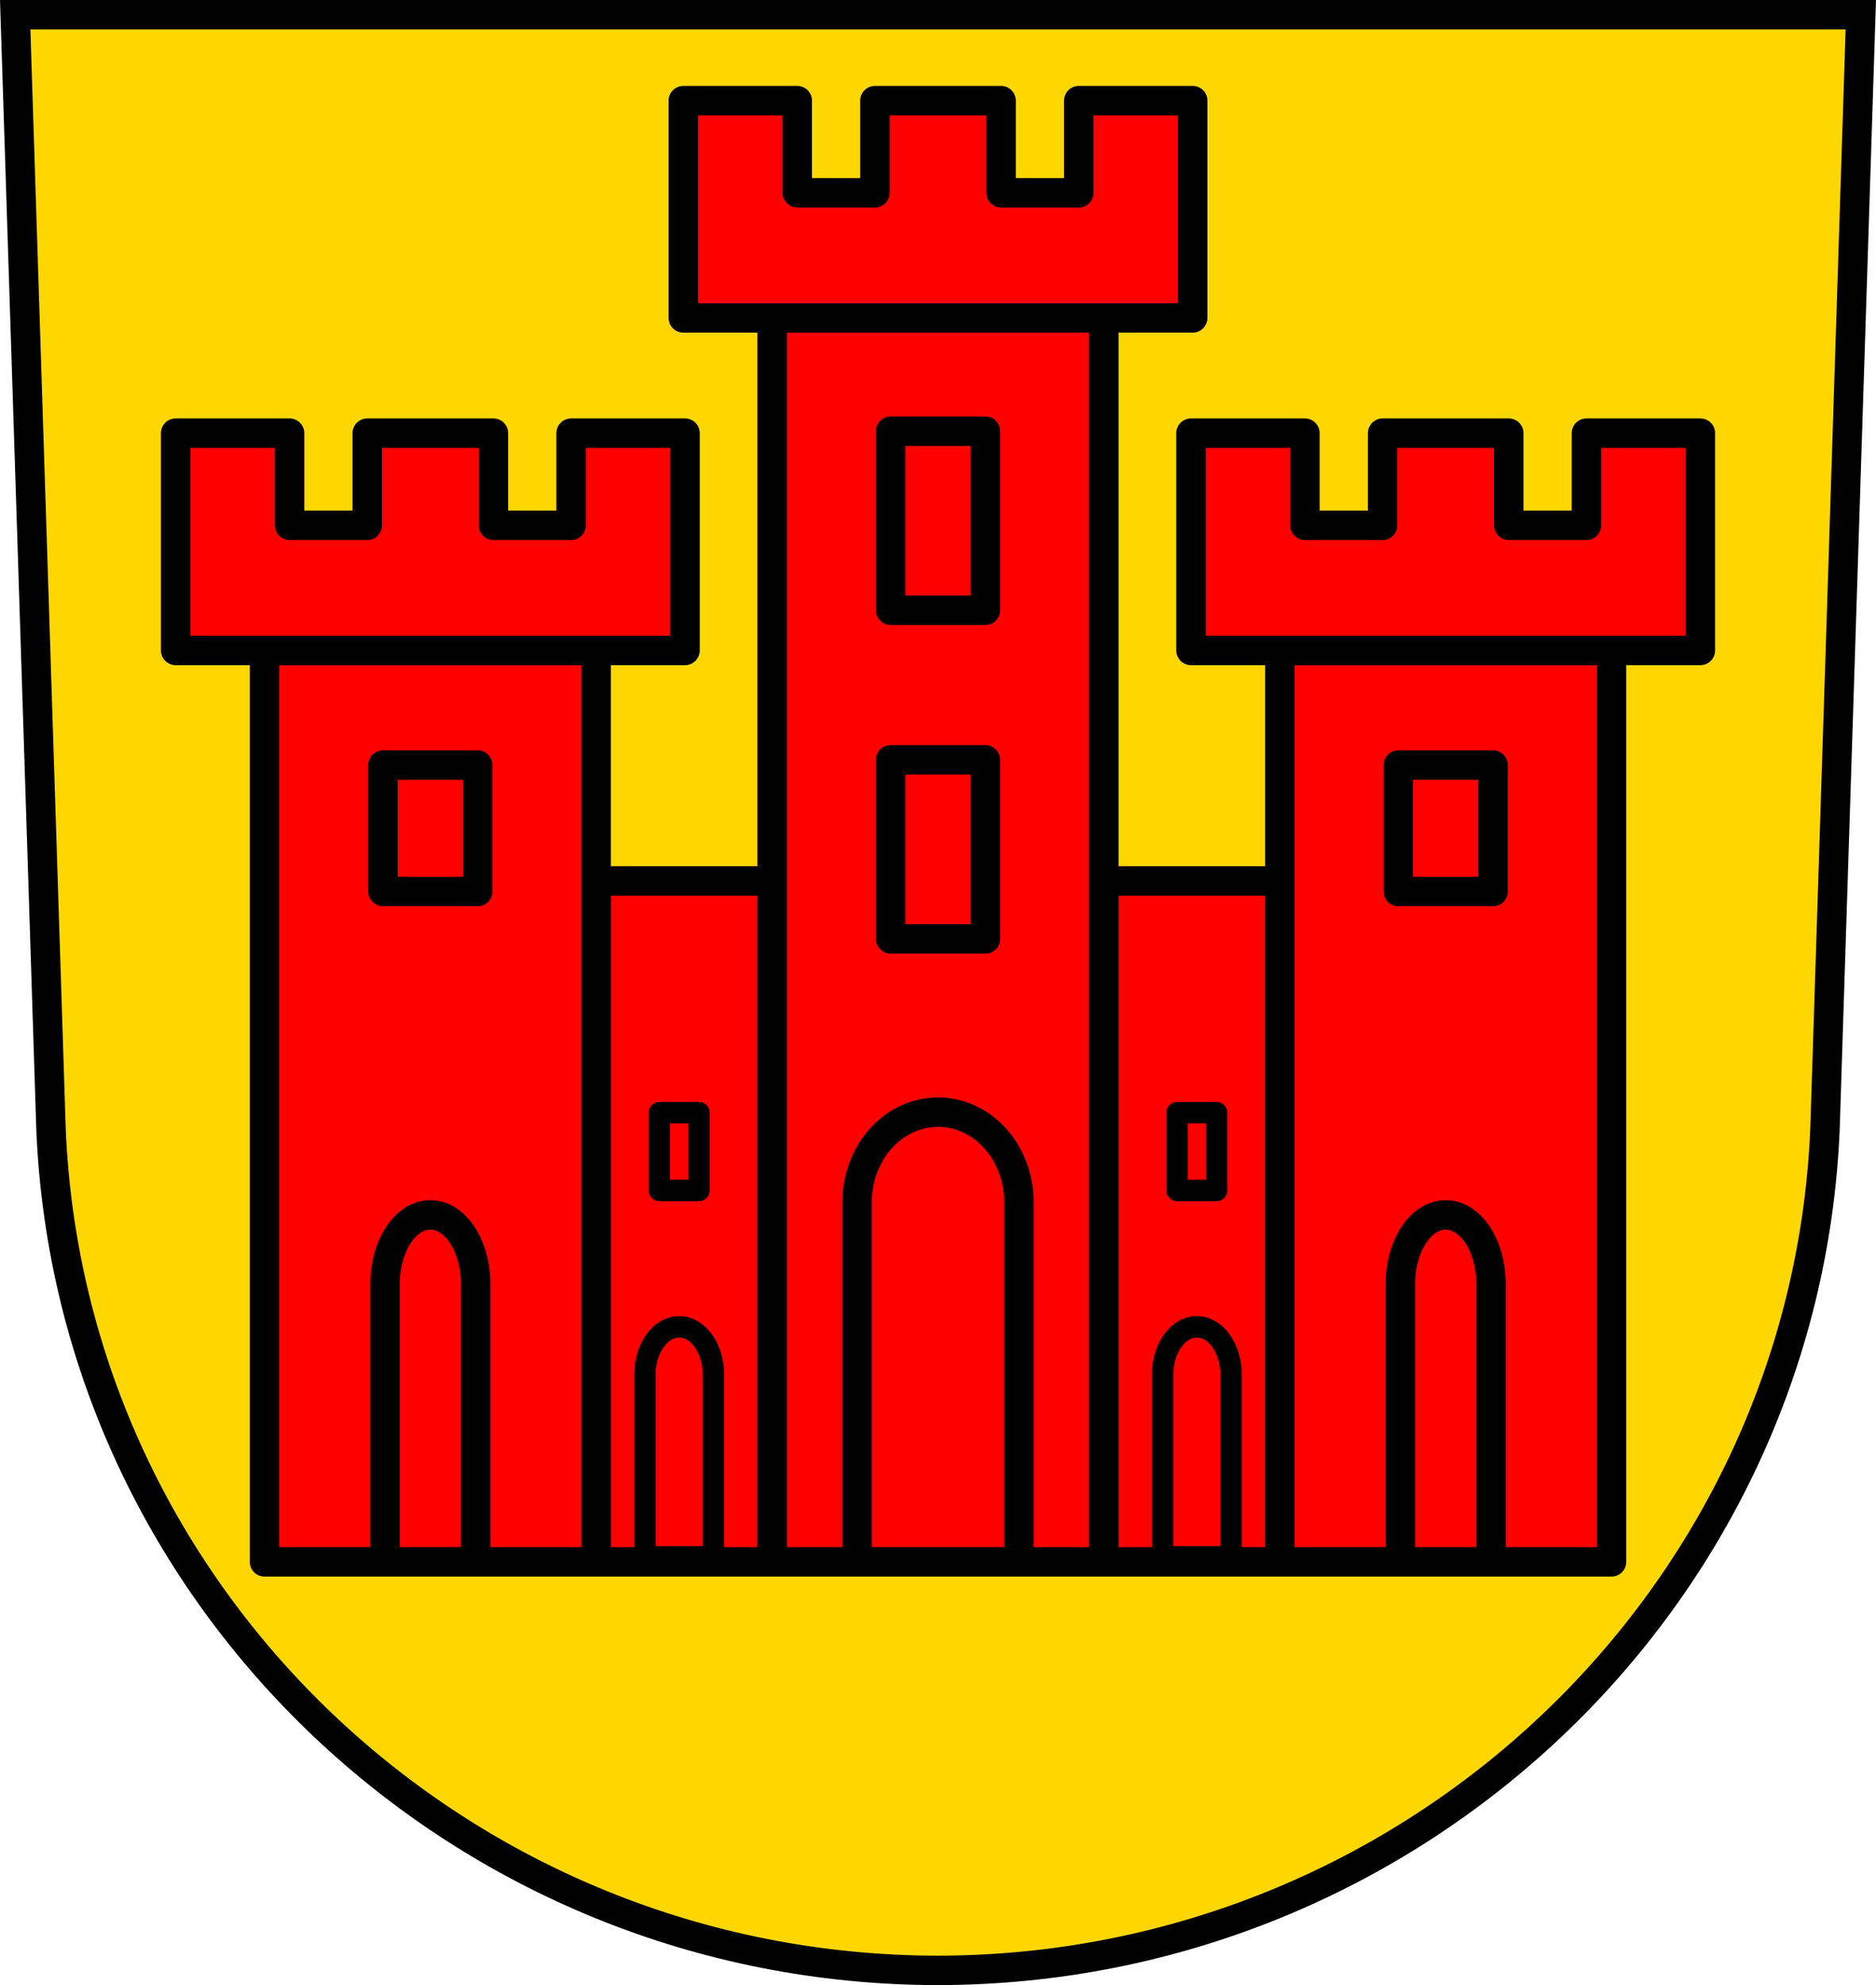
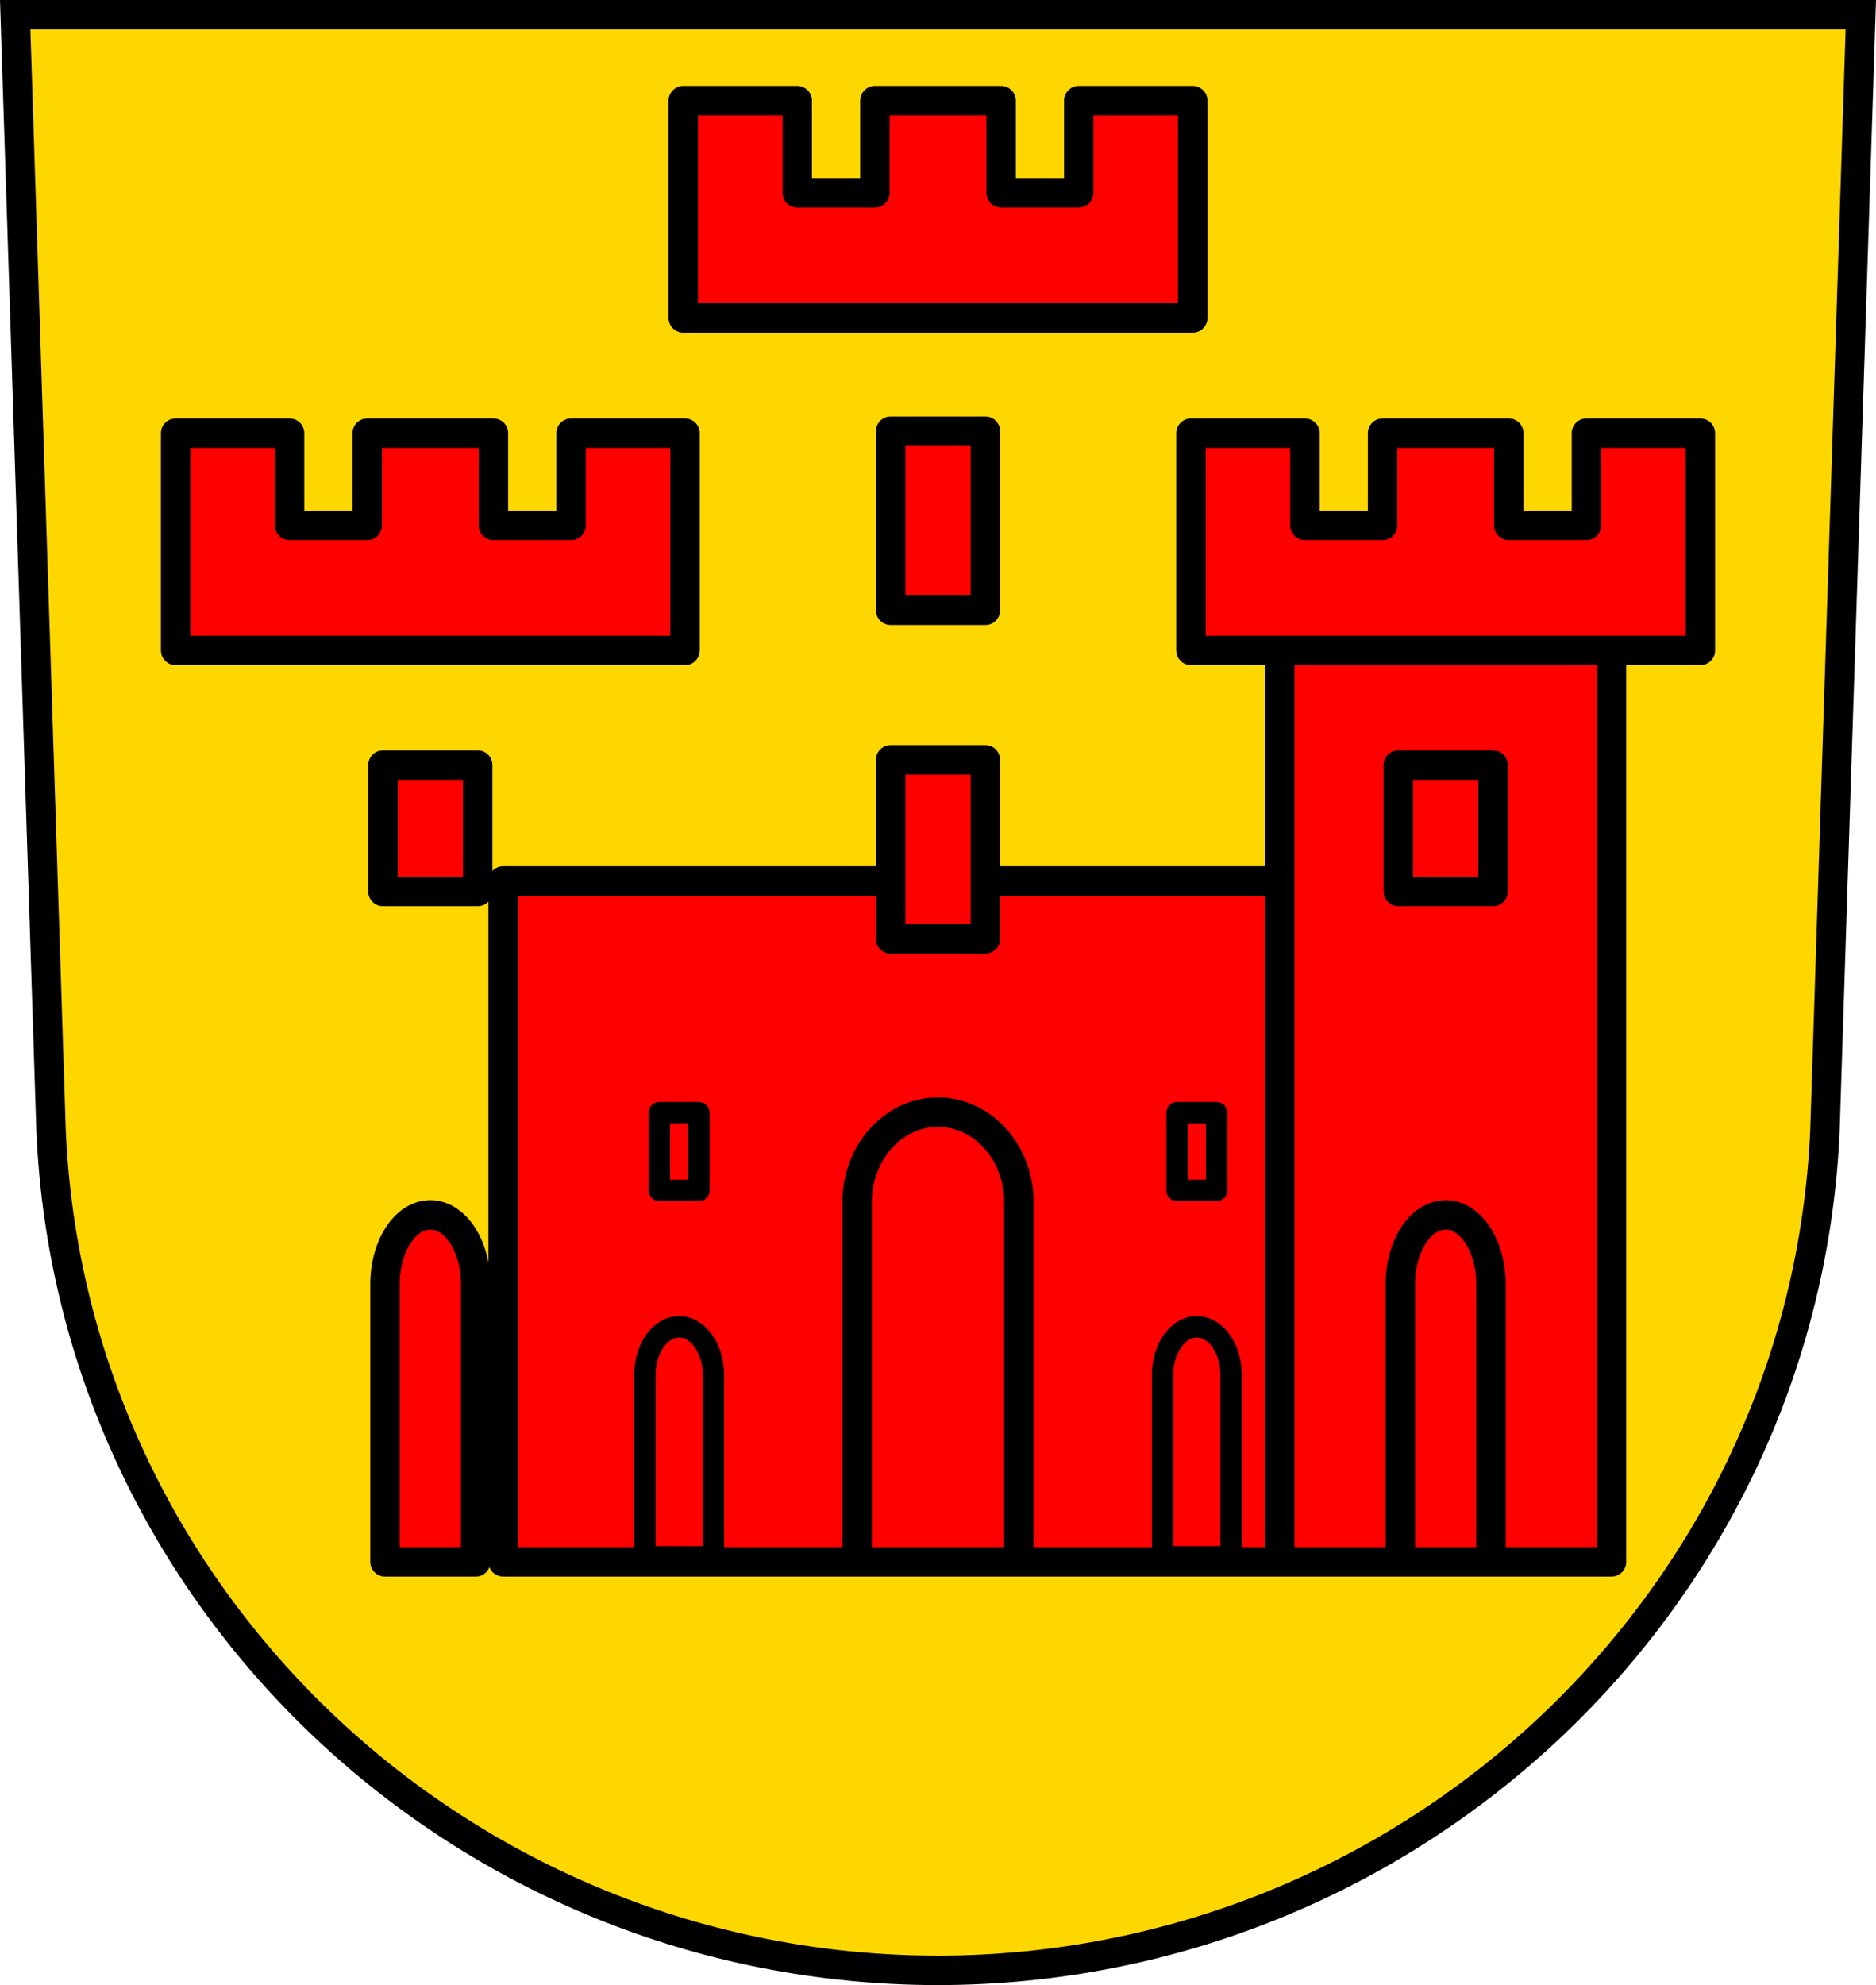
<svg xmlns="http://www.w3.org/2000/svg" xmlns:ns1="http://www.inkscape.org/namespaces/inkscape" xmlns:ns2="http://sodipodi.sourceforge.net/DTD/sodipodi-0.dtd" width="197.932mm" height="209.344mm" viewBox="0 0 701.334 741.769" id="svg8412" version="1.1" ns1:version="0.91 r13725" ns2:docname="DEU Häusern COA.svg">
  <defs id="defs8414" />
  <ns2:namedview id="base" pagecolor="#ffffff" bordercolor="#666666" borderopacity="1.0" ns1:pageopacity="0.0" ns1:pageshadow="2" ns1:zoom="0.72664172" ns1:cx="350.66705" ns1:cy="370.88431" ns1:document-units="px" ns1:current-layer="layer1" showgrid="false" ns1:window-width="1366" ns1:window-height="745" ns1:window-x="-8" ns1:window-y="-8" ns1:window-maximized="1" fit-margin-top="0" fit-margin-left="0" fit-margin-right="0" fit-margin-bottom="0" ns1:snap-midpoints="true" ns1:snap-smooth-nodes="true" ns1:object-nodes="true" ns1:snap-nodes="false" />
  <g ns1:label="Ebene 1" ns1:groupmode="layer" id="layer1" transform="translate(-18.875,-82.335)">
    <path style="fill:#ffd700;fill-rule:evenodd;stroke:#000000;stroke-width:11;stroke-opacity:1;fill-opacity:1" ns1:connector-curvature="0" d="m 24.555,87.835 13.398,416.624 c 7.415,175.25 153.92,314.046 331.589,314.144 177.51,-0.215 324.069,-139.061 331.589,-314.144 l 13.398,-416.624 -344.979,0 z" id="path10563-0" />
    <g id="g9175" />
    <g id="g9269" transform="translate(823.661,0)">
      <rect y="411.523" x="-616.695" height="254.425" width="325.153" id="rect9028" style="opacity:1;fill:#ff0000;fill-opacity:1;fill-rule:nonzero;stroke:#000000;stroke-width:11;stroke-linecap:round;stroke-linejoin:round;stroke-miterlimit:4;stroke-dasharray:none;stroke-dashoffset:0;stroke-opacity:1" />
      <path id="path9059" transform="translate(18.875,82.335)" d="m -577.145,415.773 0,29.055 14.773,0 0,-29.055 -14.773,0 z m 193.527,0 0,29.055 14.773,0 0,-29.055 -14.773,0 z m -186.141,80.021 a 12.803,17.974 0 0 0 -12.803,17.975 l 0,67.957 25.607,0 0,-67.957 a 12.803,17.974 0 0 0 -12.805,-17.975 z m 193.527,0 a 12.803,17.974 0 0 0 -12.803,17.975 l 0,67.957 25.607,0 0,-67.957 a 12.803,17.974 0 0 0 -12.805,-17.975 z" style="opacity:1;fill:#ff0000;fill-opacity:1;fill-rule:nonzero;stroke:#000000;stroke-width:8;stroke-linecap:round;stroke-linejoin:round;stroke-miterlimit:4;stroke-dasharray:none;stroke-dashoffset:0;stroke-opacity:1" ns1:connector-curvature="0" />
-       <rect y="186.265" x="-516.121" height="479.683" width="124.004" id="rect9095" style="opacity:1;fill:#ff0000;fill-opacity:1;fill-rule:nonzero;stroke:#000000;stroke-width:11;stroke-linecap:round;stroke-linejoin:round;stroke-miterlimit:4;stroke-dasharray:none;stroke-dashoffset:0;stroke-opacity:1" />
      <path ns1:connector-curvature="0" id="rect9097" d="m -549.336,119.941 0,81.191 190.434,0 0,-81.191 -42.596,0 0,34.445 -29.033,0 0,-34.445 -47.174,0 0,34.445 -29.033,0 0,-34.445 -42.598,0 z" style="opacity:1;fill:#ff0000;fill-opacity:1;fill-rule:nonzero;stroke:#000000;stroke-width:11;stroke-linecap:round;stroke-linejoin:round;stroke-miterlimit:4;stroke-dasharray:none;stroke-dashoffset:0;stroke-opacity:1" />
      <path id="rect9118" transform="translate(18.875,82.335)" d="m -490.709,161.117 0,66.922 35.43,0 0,-66.922 -35.43,0 z m 0,122.801 0,66.922 35.43,0 0,-66.922 -35.43,0 z" style="opacity:1;fill:#ff0000;fill-opacity:1;fill-rule:nonzero;stroke:#000000;stroke-width:11;stroke-linecap:round;stroke-linejoin:round;stroke-miterlimit:4;stroke-dasharray:none;stroke-dashoffset:0;stroke-opacity:1" ns1:connector-curvature="0" />
      <path id="rect9118-5" transform="translate(18.875,82.335)" d="m -472.994,415.582 a 30.241,33.606 0 0 0 -30.24,33.605 l 0,134.426 60.482,0 0,-134.426 a 30.241,33.606 0 0 0 -30.242,-33.605 z" style="opacity:1;fill:#ff0000;fill-opacity:1;fill-rule:nonzero;stroke:#000000;stroke-width:11;stroke-linecap:round;stroke-linejoin:round;stroke-miterlimit:4;stroke-dasharray:none;stroke-dashoffset:0;stroke-opacity:1" ns1:connector-curvature="0" />
      <g style="fill:#ff0000;fill-opacity:1;stroke:#000000;stroke-opacity:1" transform="translate(-2.221,0)" id="g9202">
-         <rect y="304.363" x="-703.689" height="361.584" width="124.004" id="rect9095-9" style="opacity:1;fill:#ff0000;fill-opacity:1;fill-rule:nonzero;stroke:#000000;stroke-width:11;stroke-linecap:round;stroke-linejoin:round;stroke-miterlimit:4;stroke-dasharray:none;stroke-dashoffset:0;stroke-opacity:1" />
        <path ns1:connector-curvature="0" id="rect9097-5" d="m -736.904,244.19 0,81.191 190.434,0 0,-81.191 -42.596,0 0,34.445 -29.033,0 0,-34.445 -47.174,0 0,34.445 -29.033,0 0,-34.445 -42.598,0 z" style="opacity:1;fill:#ff0000;fill-opacity:1;fill-rule:nonzero;stroke:#000000;stroke-width:11;stroke-linecap:round;stroke-linejoin:round;stroke-miterlimit:4;stroke-dasharray:none;stroke-dashoffset:0;stroke-opacity:1" />
        <g style="fill:#ff0000;fill-opacity:1;stroke:#000000;stroke-opacity:1" transform="translate(379.58,0)" id="g9175-9">
          <rect y="304.363" x="-703.689" height="361.584" width="124.004" id="rect9095-9-8" style="opacity:1;fill:#ff0000;fill-opacity:1;fill-rule:nonzero;stroke:#000000;stroke-width:11;stroke-linecap:round;stroke-linejoin:round;stroke-miterlimit:4;stroke-dasharray:none;stroke-dashoffset:0;stroke-opacity:1" />
          <path ns1:connector-curvature="0" id="rect9097-5-2" d="m -736.904,244.19 0,81.191 190.434,0 0,-81.191 -42.596,0 0,34.445 -29.033,0 0,-34.445 -47.174,0 0,34.445 -29.033,0 0,-34.445 -42.598,0 z" style="opacity:1;fill:#ff0000;fill-opacity:1;fill-rule:nonzero;stroke:#000000;stroke-width:11;stroke-linecap:round;stroke-linejoin:round;stroke-miterlimit:4;stroke-dasharray:none;stroke-dashoffset:0;stroke-opacity:1" />
        </g>
      </g>
      <path ns2:nodetypes="ccccc" id="rect9118-0" d="m -661.624,368.221 0,47.239 35.43,0 0,-47.239 z" style="opacity:1;fill:#ff0000;fill-opacity:1;fill-rule:nonzero;stroke:#000000;stroke-width:11;stroke-linecap:round;stroke-linejoin:round;stroke-miterlimit:4;stroke-dasharray:none;stroke-dashoffset:0;stroke-opacity:1" ns1:connector-curvature="0" />
      <path ns2:nodetypes="ccccc" id="rect9118-0-4" d="m -282.044,368.221 0,47.239 35.43,0 0,-47.239 z" style="opacity:1;fill:#ff0000;fill-opacity:1;fill-rule:nonzero;stroke:#000000;stroke-width:11;stroke-linecap:round;stroke-linejoin:round;stroke-miterlimit:4;stroke-dasharray:none;stroke-dashoffset:0;stroke-opacity:1" ns1:connector-curvature="0" />
      <path id="rect9118-5-9" d="m -643.909,536.299 a 16.955,25.93 0 0 0 -16.955,25.929 l 0,103.72 33.91,0 0,-103.72 a 16.955,25.93 0 0 0 -16.956,-25.929 z" style="opacity:1;fill:#ff0000;fill-opacity:1;fill-rule:nonzero;stroke:#000000;stroke-width:11;stroke-linecap:round;stroke-linejoin:round;stroke-miterlimit:4;stroke-dasharray:none;stroke-dashoffset:0;stroke-opacity:1" ns1:connector-curvature="0" />
      <path id="rect9118-5-9-0" d="m -264.329,536.299 a 16.955,25.93 0 0 0 -16.955,25.929 l 0,103.72 33.91,0 0,-103.72 a 16.955,25.93 0 0 0 -16.956,-25.929 z" style="opacity:1;fill:#ff0000;fill-opacity:1;fill-rule:nonzero;stroke:#000000;stroke-width:11;stroke-linecap:round;stroke-linejoin:round;stroke-miterlimit:4;stroke-dasharray:none;stroke-dashoffset:0;stroke-opacity:1" ns1:connector-curvature="0" />
    </g>
  </g>
</svg>